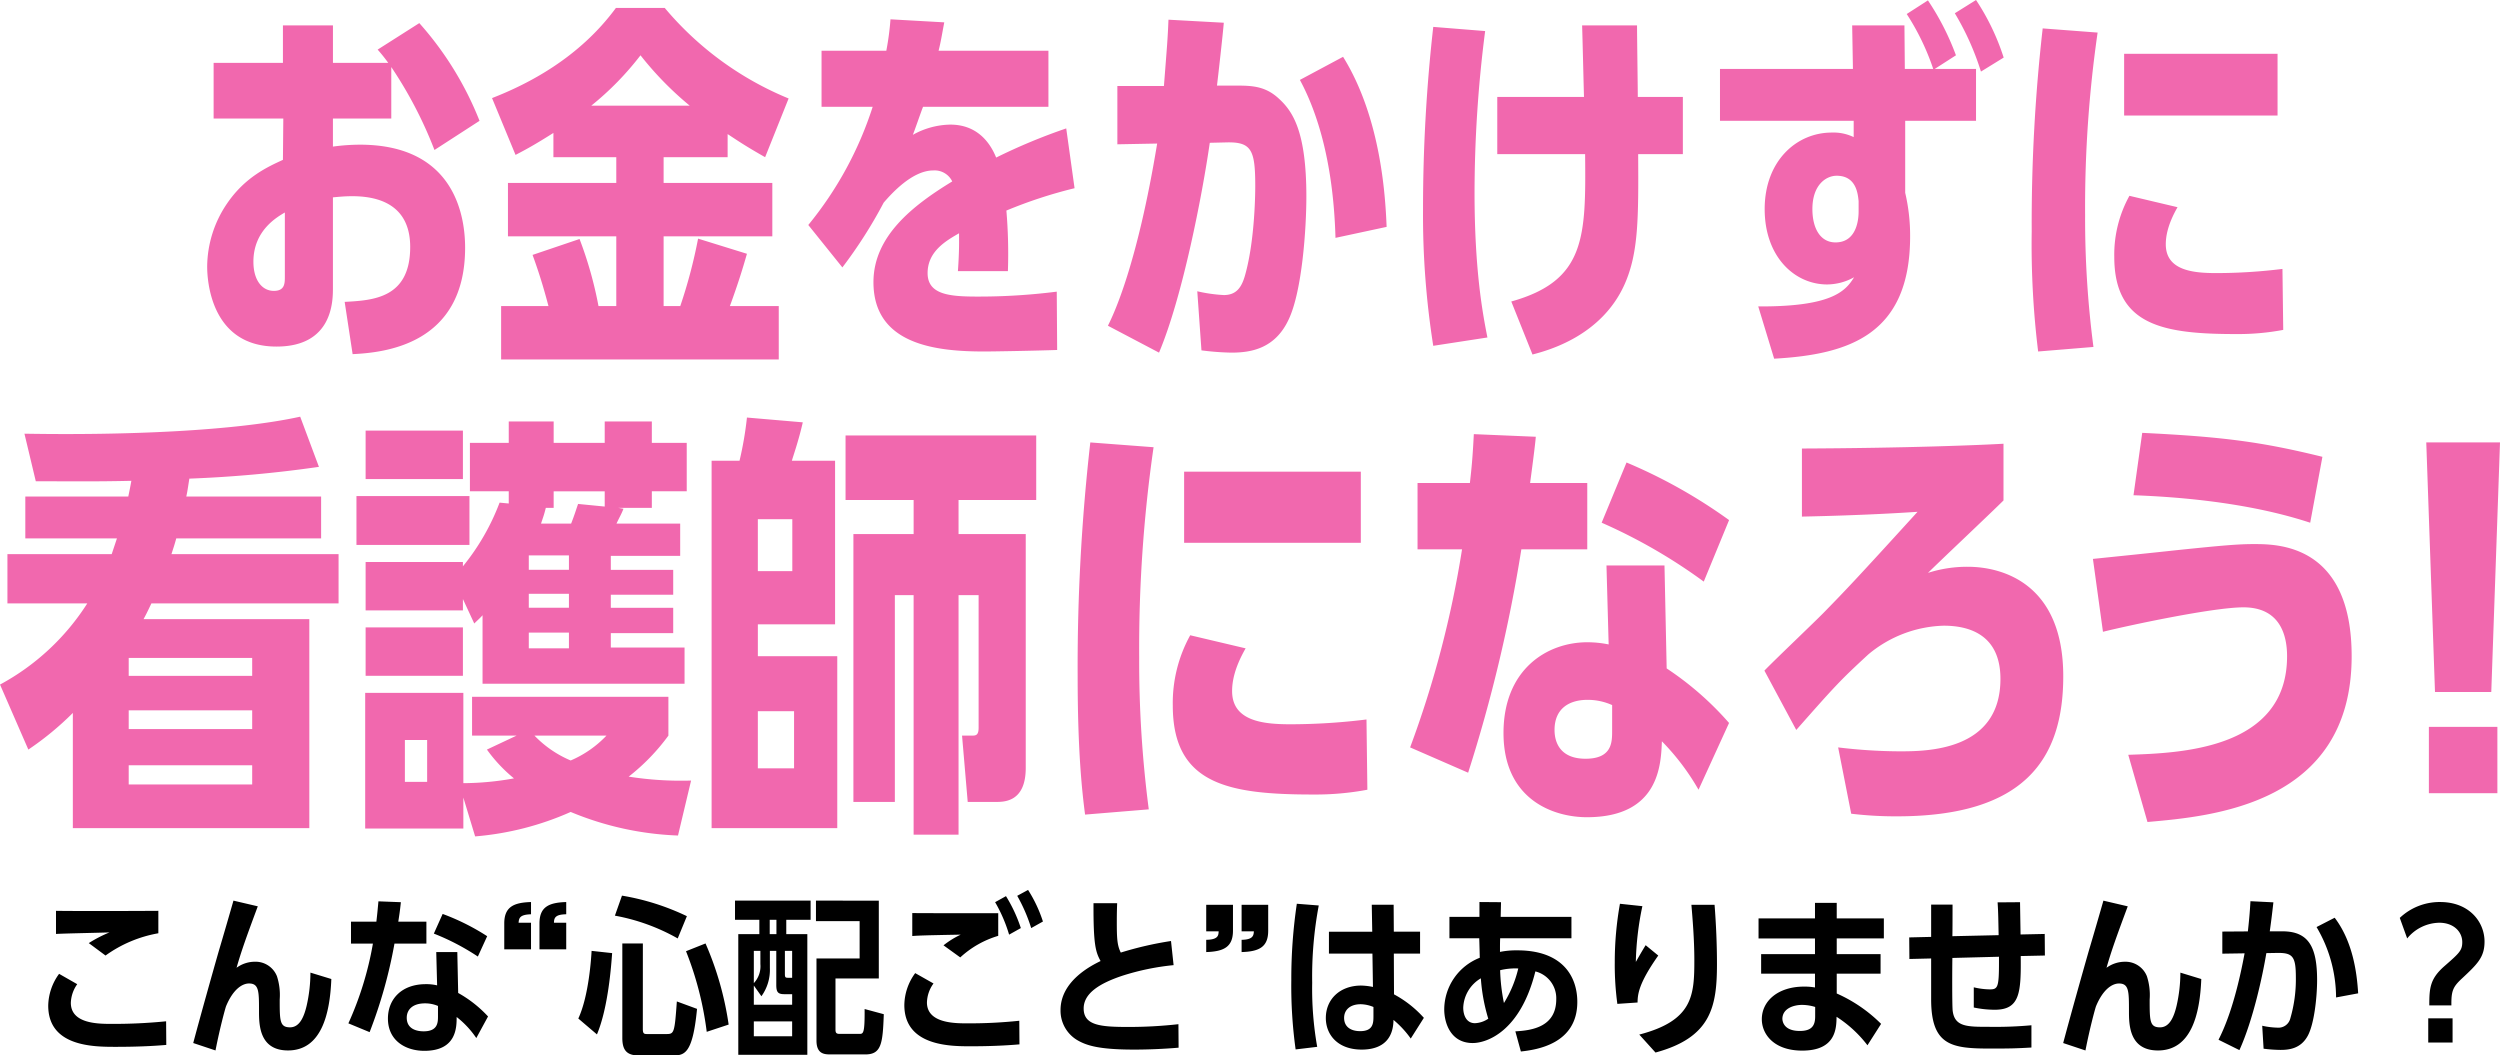
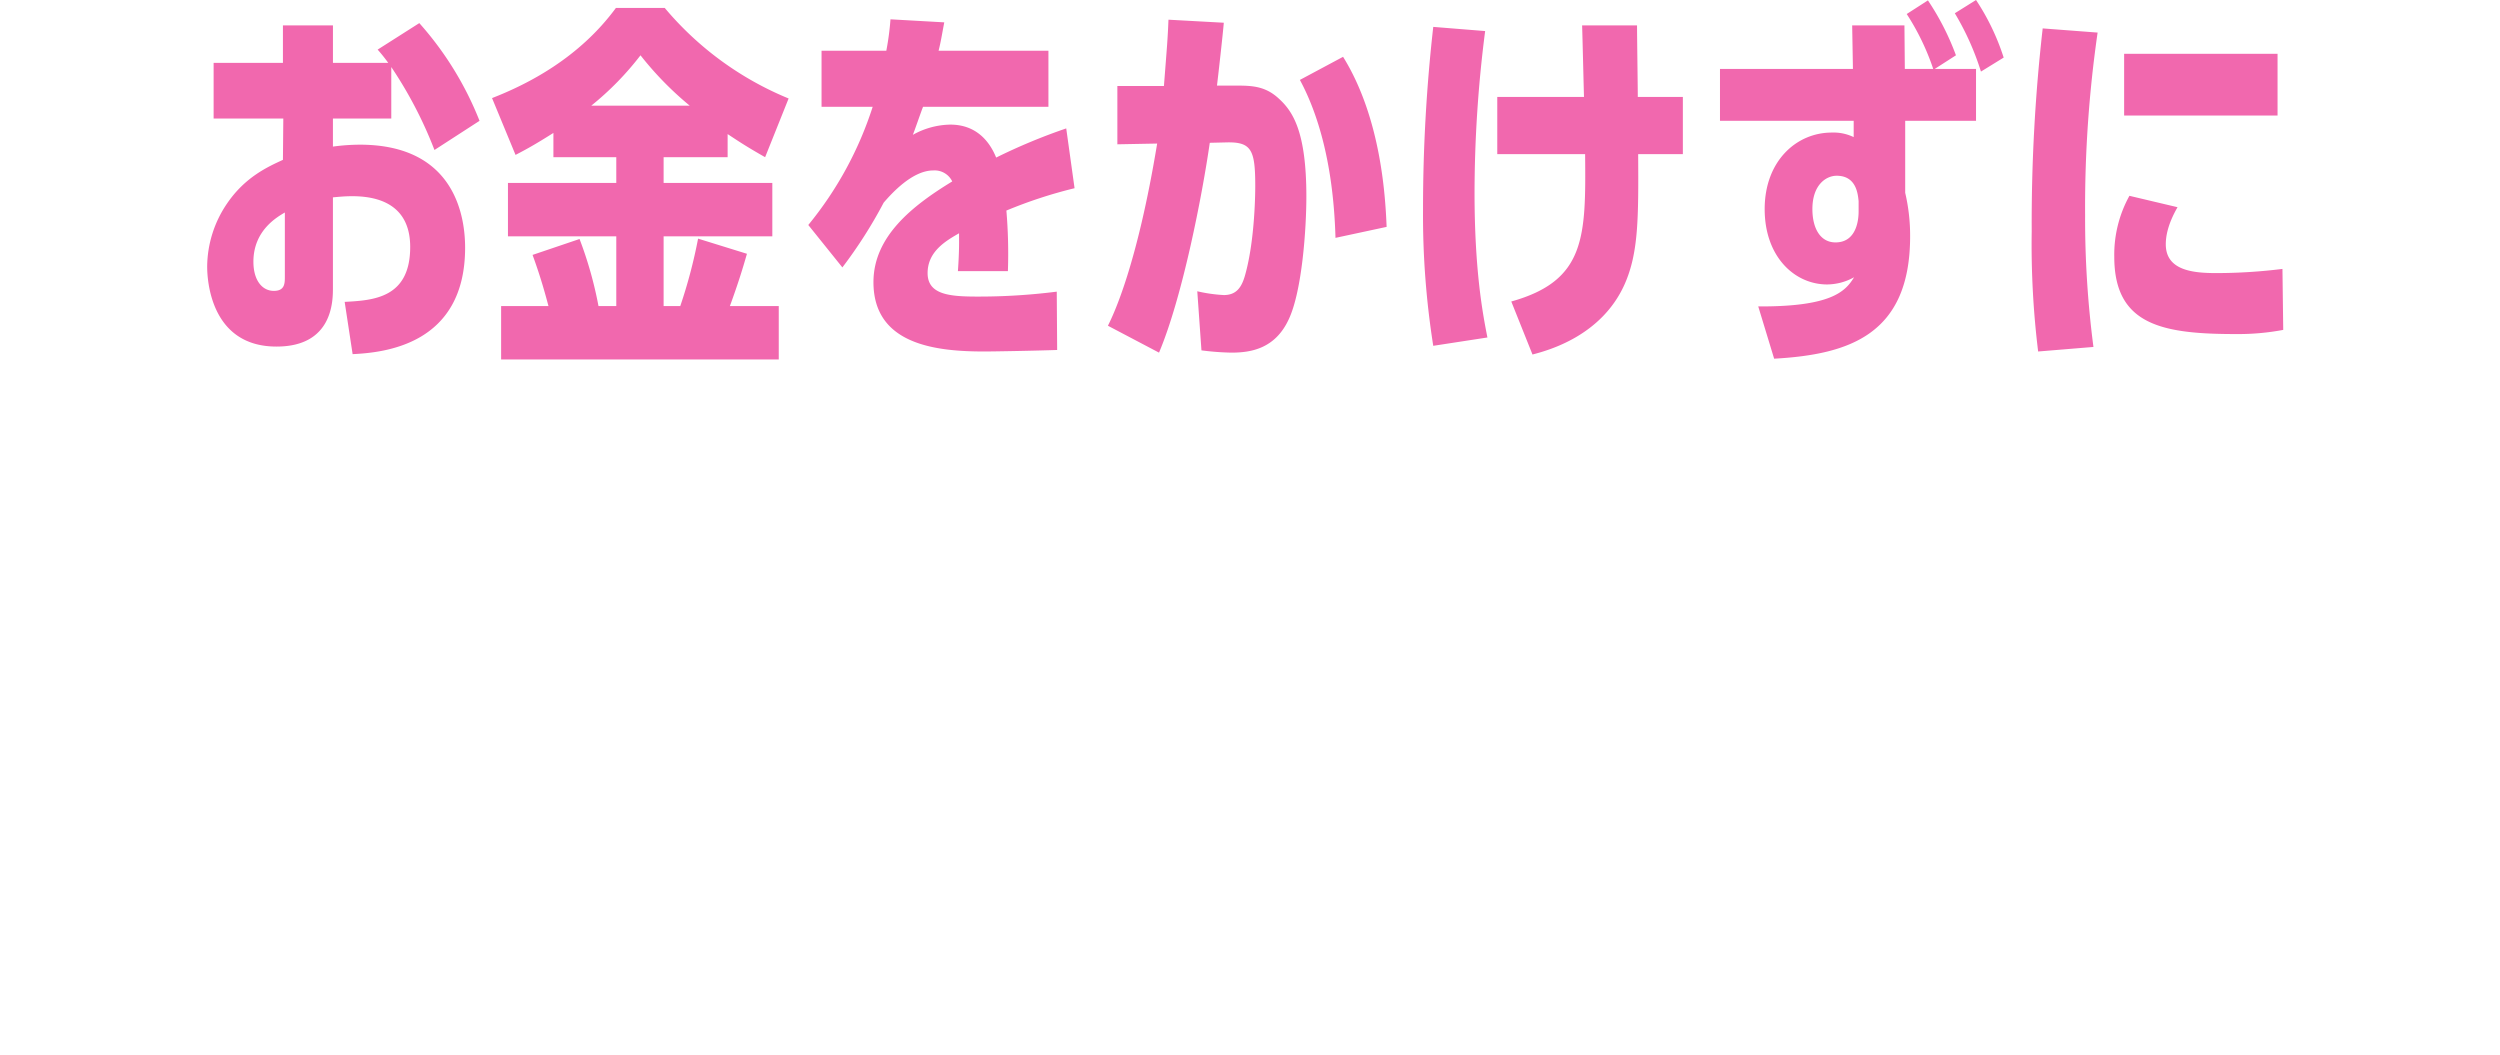
<svg xmlns="http://www.w3.org/2000/svg" width="521.43" height="220.141" viewBox="0 0 521.43 220.141">
  <g id="グループ_824" data-name="グループ 824" transform="translate(-2373.089 3772.441)">
-     <path id="パス_198" data-name="パス 198" d="M-244.972-36.309c.455-.819.728-1.365,1.638-3.276h39.039V-49.868h-34.853c.455-1.456.546-1.638,1-3.276h30.212V-61.88h-28.119c.273-1.274.273-1.456.637-3.731a255.824,255.824,0,0,0,27.027-2.457L-212.3-78.533c-13.65,3-36.582,3.913-57.512,3.549l2.366,9.919c6.734,0,12.194.091,19.929-.091-.091.546-.273,1.547-.637,3.276h-21.476v8.736h19.11l-1.092,3.276h-21.749v10.283h16.653a49.362,49.362,0,0,1-18.2,16.926L-269-9.1a62.115,62.115,0,0,0,9.282-7.644V7.28h49.322V-36.309Zm22.659,11.83h-25.753V-28.21h25.753Zm0,7.189v3.913h-25.753V-17.29Zm0,11.466v4h-25.753v-4ZM-173.355-9.1a31.345,31.345,0,0,0,5.642,6.006,60.02,60.02,0,0,1-10.556,1V-20.93h-20.475v28.3h20.475V.91l2.457,8.1a61.358,61.358,0,0,0,19.929-5.1A64.207,64.207,0,0,0-133.5,8.827l2.73-11.466a69.967,69.967,0,0,1-13.013-.819,43.091,43.091,0,0,0,8.281-8.554v-8.1h-40.95v8.1h9.282Zm24.934-2.912a22.38,22.38,0,0,1-7.462,5.187,22.738,22.738,0,0,1-7.553-5.187Zm-37.4,9.646h-4.641V-11.1h4.641Zm39.858-57.148h7.007v-3.458h7.28v-10.1h-7.28v-4.459h-9.828v4.459h-10.647v-4.459H-168.8v4.459h-8.1v10.1h8.1v2.548l-1.911-.182A47.7,47.7,0,0,1-178.36-47.32v-.91h-20.293v10.1h20.293v-2.366l2.366,5.1c.637-.637,1.365-1.274,1.729-1.729v14.287h42.133v-7.553h-15.379v-3H-134.5v-5.278h-13.013v-2.73H-134.5v-5.187h-13.013V-49.5h14.469v-6.734h-13.286c.728-1.547,1-1.911,1.456-3.094Zm-2.821-.273-5.551-.546c-.273.728-.728,2.275-1.456,4.1h-6.279c.455-1.365.637-1.82,1-3.276h1.638v-3.458h10.647ZM-156.247-49.6v3h-8.372v-3Zm0,19.383h-8.372v-3.276h8.372Zm0-8.463h-8.372v-2.912h8.372Zm-42.406-36.946v10.1h20.293v-10.1Zm-1.911,13.65v10.192h23.569V-61.971Zm1.911,27.391v10.1h20.293v-10.1Zm88.907-34.762c.182-.728,1.365-4,2.275-8.008l-11.648-1a71.93,71.93,0,0,1-1.547,9.009h-5.824V7.28h26.208V-28.574h-16.562v-6.643h16.107V-69.342Zm-7.1,23.023V-57.148h7.189v10.829Zm0,41.132V-17.108h7.553V-5.187Zm41.86-55.965h16.2V-74.62H-98.553v13.468h14.2v7.1H-96.915V1.82h8.645V-41.314h3.913V8.645h9.373V-41.314H-70.8V-13.65c0,1.638-.637,1.638-1.456,1.638h-2L-73.073,1.82h5.824c1.82,0,6.279,0,6.279-7.1V-54.054H-74.984ZM-35.308,3.367a237.343,237.343,0,0,1-2-31.668,293.6,293.6,0,0,1,3-43.862l-13.195-1a413.968,413.968,0,0,0-2.639,48.776c0,15.743.91,23.933,1.547,28.847Zm7.371-70.434v14.833H8.918V-67.067ZM10.1-15.379a129.757,129.757,0,0,1-15.834,1c-5.46,0-12.194-.546-12.194-6.916,0-1.729.364-4.641,2.821-8.918l-11.557-2.73A29.2,29.2,0,0,0-30.3-18.291C-30.3-1.82-18.655.273-1,.273a58.48,58.48,0,0,0,11.284-1Zm75.621.728A64.555,64.555,0,0,0,72.709-26.026L72.254-47.5h-12.1l.455,16.471a22.266,22.266,0,0,0-4.459-.455c-8.281,0-17.472,5.551-17.472,18.928,0,14.014,10.556,17.563,17.381,17.563,15.015,0,15.47-10.829,15.652-15.834a49.153,49.153,0,0,1,7.644,10.1ZM61.334-13.013c0,2.366,0,5.824-5.551,5.824-5.1,0-6.461-3.185-6.461-6.006,0-4.277,2.821-6.279,6.916-6.279a12.511,12.511,0,0,1,5.1,1.092ZM44.226-64.7c.182-1.365,1.092-8.1,1.183-9.646l-12.922-.546c-.273,5.278-.455,6.916-.819,10.192H20.748v13.832H30.03A214,214,0,0,1,19.2-9.555L31.3-4.277a315.279,315.279,0,0,0,11.1-46.592H56.147V-64.7Zm41.5,7.735A108.18,108.18,0,0,0,64.337-68.978L59.15-56.42A112.81,112.81,0,0,1,80.444-44.135ZM111.2,4.277a78.331,78.331,0,0,0,9.555.546c26.572,0,34.671-11.921,34.671-29.211,0-19.383-12.74-22.841-19.929-22.841a26.78,26.78,0,0,0-8.281,1.274C129.4-48.139,140.5-58.6,142.961-61.061v-11.83c-4.641.273-20.111.91-42.042,1v14.2c13.013-.273,21.385-.819,24.115-1-12.831,14.1-15.2,16.562-19.2,20.657-1.729,1.82-10.465,10.1-12.74,12.467l6.643,12.376c8.19-9.282,9.1-10.283,15.015-15.743a25.541,25.541,0,0,1,15.743-6.006c5.1,0,11.83,1.729,11.83,11.1,0,15.106-15.47,15.106-21.112,15.106a110.114,110.114,0,0,1-12.74-.819Zm98.28-74.438c-12.922-3.185-21.021-4.186-37.583-5l-1.82,13.013c15.106.546,27.482,2.639,36.855,5.733ZM172.991,6.006c13.286-1.183,42.588-3.549,42.588-34.58,0-23.387-15.47-23.387-20.384-23.387-3.276,0-6.552.273-17.017,1.365-2.366.273-13.923,1.456-16.562,1.729l2.093,15.2c5.1-1.274,22.932-5.1,29.3-5.1,7.644,0,9.1,5.824,9.1,10.192,0,19.565-22.568,20.2-33.124,20.566Zm58.149-79.17,1.82,52.052H244.7l1.82-52.052Zm.546,59.332V0h14.287V-13.832Z" transform="translate(2648 -3607)" fill="#f168ae" />
    <path id="パス_199" data-name="パス 199" d="M-200.9-56.327h-14.457v11.613h14.536L-200.9-36.1c-3.081,1.422-7.9,3.555-11.692,9.164A23.621,23.621,0,0,0-216.7-13.825c0,2.291.474,16.669,14.457,16.669,11.771,0,11.771-9.559,11.771-12.245V-28.282c1.027-.079,2.291-.237,4.029-.237,7.268,0,12.087,3.081,12.087,10.586,0,10.665-7.663,11.139-13.667,11.455l1.659,10.9c6.636-.316,23.463-1.975,23.463-22.2,0-5.925-1.738-21.488-21.962-21.488a42.737,42.737,0,0,0-5.609.4v-5.846H-178.3V-55.458a86.92,86.92,0,0,1,9.006,17.3l9.4-6.083a68.246,68.246,0,0,0-12.561-20.382l-8.69,5.53a33.882,33.882,0,0,1,2.212,2.765h-11.534v-7.821H-200.9Zm.4,44.556c0,1.422,0,3-2.291,3-2.449,0-4.266-2.212-4.266-6.083,0-6.557,4.977-9.322,6.557-10.27Zm79-24.885h13.351v-4.819c2.054,1.343,3.634,2.449,7.821,4.819l4.9-12.245a66.873,66.873,0,0,1-25.833-18.881h-10.191c-7.663,10.428-18.328,15.879-25.833,18.8l4.9,11.85c2.449-1.264,4.266-2.291,7.9-4.582v5.056h13.114v5.372h-22.594v11.139h22.594V-5.609h-3.713a81.27,81.27,0,0,0-3.95-13.983l-9.8,3.318c1.817,4.977,2.765,8.611,3.318,10.665h-9.875V5.53h57.907V-5.609h-10.191c1.817-4.977,2.765-8.137,3.555-10.9l-10.191-3.16a105.12,105.12,0,0,1-3.713,14.062H-121.5V-20.145h22.673V-31.284H-121.5ZM-136.591-47.4a61.678,61.678,0,0,0,10.27-10.507A68.319,68.319,0,0,0-116.051-47.4Zm99.066,4.74A121.617,121.617,0,0,0-52.14-36.577C-53.483-39.9-56.248-43.45-61.7-43.45a16.439,16.439,0,0,0-7.821,2.133c.316-.711,1.738-4.9,2.133-5.846h26.149V-58.855h-22.91c.474-1.9.632-3,1.185-5.925l-11.218-.632a57.07,57.07,0,0,1-.869,6.557H-88.559v11.692h10.665a74.994,74.994,0,0,1-13.43,24.648l7.11,8.848A96.728,96.728,0,0,0-75.6-27.176c1.58-1.817,5.925-6.715,10.349-6.715A4.078,4.078,0,0,1-61.3-31.6c-8.3,5.056-16.432,11.455-16.432,21.014,0,13.114,13.193,14.457,23.147,14.457,1.975,0,10.665-.158,15.168-.316L-39.5-8.611A129.023,129.023,0,0,1-56.09-7.584c-5.767,0-10.349-.395-10.349-4.9s3.792-6.715,6.557-8.3c0,1.343.079,3.476-.237,7.9h10.428a106.728,106.728,0,0,0-.316-12.64,96.415,96.415,0,0,1,14.22-4.661ZM-16.2-65.333c-.158,4.029-.316,5.688-.948,13.825H-26.86v12.166l8.3-.158c-4.187,25.438-9.085,35.629-10.27,38L-18.17,4.108c4.9-11.613,9.006-32.785,10.586-43.766l3.318-.079C1.106-39.9,1.9-38.236,1.9-30.652c0,.711,0,11.139-2.133,18.644C-.948-9.48-2.054-7.9-4.661-7.9a31.542,31.542,0,0,1-5.53-.79l.869,12.324a55.3,55.3,0,0,0,6.241.474C.948,4.108,6,3.318,8.848-2.765c2.844-5.925,3.713-19.118,3.713-25.675,0-13.588-2.844-17.775-5.688-20.382-2.765-2.607-5.53-2.765-8.769-2.765H-6.083c.237-1.9,1.264-11.06,1.422-13.114Zm45.5,43.213c-.237-5.688-1.027-22.515-9.085-35.471l-9.006,4.819c3.16,5.846,6.952,16.116,7.426,32.943ZM70.073-64.148c.079,2.133.316,12.561.395,14.931H52.377v11.929H70.7c.158,17.222.158,26.386-15.4,30.731L59.724,4.5C63.042,3.634,74.1.632,78.921-10.112c2.923-6.557,2.923-13.825,2.844-27.176h9.322V-49.217h-9.4c0-2.133-.158-12.482-.158-14.931ZM50.323.948c-.948-4.819-2.686-13.825-2.686-30.257a265.545,265.545,0,0,1,2.212-33.654l-10.823-.869a338.233,338.233,0,0,0-2.133,38A174.56,174.56,0,0,0,39.026,2.686Zm76.393-41.791a9.629,9.629,0,0,0-4.582-.948c-7.347,0-13.983,5.925-13.983,15.958,0,9.954,6.241,15.721,13.035,15.721a11.685,11.685,0,0,0,5.609-1.5c-1.817,3-4.819,6.162-19.987,6.083l3.318,10.9C125.689,4.5,138.487.395,138.487-20.145a39.084,39.084,0,0,0-1.027-9.085V-44.24h14.773V-55.063h-8.611l4.424-2.844A54.131,54.131,0,0,0,142.2-69.362l-4.424,2.844a50.369,50.369,0,0,1,5.53,11.455h-5.925l-.079-9.085H126.4l.158,9.085H98.829V-44.24h27.887Zm1.027,15.484c0,.79,0,6.478-4.819,6.478-3.16,0-4.819-2.923-4.819-6.952,0-5.135,2.923-6.952,5.056-6.952,4.108,0,4.424,3.792,4.582,5.293ZM158-57.433a48.537,48.537,0,0,0-5.767-12.008l-4.424,2.765A56.049,56.049,0,0,1,153.26-54.51ZM176.723,2.923a206.046,206.046,0,0,1-1.738-27.492,254.884,254.884,0,0,1,2.607-38.078l-11.455-.869a359.379,359.379,0,0,0-2.291,42.344,183.281,183.281,0,0,0,1.343,25.043Zm6.4-61.146v12.877h32V-58.223Zm33.022,44.872a112.646,112.646,0,0,1-13.746.869c-4.74,0-10.586-.474-10.586-6,0-1.5.316-4.029,2.449-7.742L184.228-28.6a25.352,25.352,0,0,0-3.16,12.719c0,14.3,10.112,16.116,25.438,16.116a50.769,50.769,0,0,0,9.8-.869Z" transform="translate(2633 -3703)" fill="#f168ae" />
-     <path id="パス_197" data-name="パス 197" d="M-232.884-27.468c-4.932.036-16.848.072-21.348,0v4.824c1.584-.108,9.4-.252,11.16-.324a27.014,27.014,0,0,0-4.32,2.232l3.492,2.592a26.73,26.73,0,0,1,11.016-4.644Zm1.62,23.04a108.688,108.688,0,0,1-11.34.54c-2.772,0-8.532,0-8.532-4.392a7.09,7.09,0,0,1,1.332-3.888l-3.78-2.16A11.538,11.538,0,0,0-255.852-7.7c0,8.6,9.5,8.6,14.112,8.6,5.8,0,9.144-.288,10.512-.4Zm30.1-10.152a31.316,31.316,0,0,1-.792,6.912c-.54,2.268-1.44,4.5-3.456,4.5-2.16,0-2.16-1.368-2.16-5.8a12.708,12.708,0,0,0-.576-4.86,4.8,4.8,0,0,0-4.608-3.024,6.514,6.514,0,0,0-3.816,1.26c1.044-3.636,2.124-6.624,4.428-12.816l-5.076-1.188c-.18.684-2.556,8.856-3.024,10.4-1.26,4.392-3.96,14-5.364,19.3l4.644,1.548c.972-4.968,2.052-8.82,2.2-9.216,1.548-3.744,3.528-4.752,4.788-4.752,2.088,0,2.088,1.656,2.088,5.724,0,2.772,0,8.244,6.048,8.244,6.912,0,8.748-7.488,9.036-14.9Zm37.044,9.144a25.04,25.04,0,0,0-6.228-4.9l-.18-8.532h-4.392l.18,6.948a9.659,9.659,0,0,0-2.376-.252C-182.16-12.168-185-9.036-185-5c0,4.572,3.636,6.732,7.6,6.732,6.732,0,6.732-4.932,6.732-7.056a19.044,19.044,0,0,1,4.1,4.392Zm-10.44,0c0,1.3-.072,3.1-2.988,3.1-1.26,0-3.528-.36-3.528-2.844,0-1.512,1.044-2.988,3.816-2.988a6.837,6.837,0,0,1,2.7.54Zm-8.28-19.764c.216-1.4.324-2.052.54-4.068l-4.68-.18c-.144,1.476-.18,2.088-.432,4.248h-5.292v4.572h4.572A68.487,68.487,0,0,1-193.248-4l4.428,1.836a98.967,98.967,0,0,0,5.184-18.468h6.66V-25.2Zm18.54,3.024a47.08,47.08,0,0,0-9.288-4.644l-1.836,4.1a48.671,48.671,0,0,1,9.18,4.788Zm16.488,2.736v-5.544h-2.556c0-1.116.4-1.728,2.556-1.764V-29.3c-3.672.108-5.58,1.044-5.58,4.464v5.4Zm-7.344,0v-5.544h-2.592c.072-1.044.324-1.692,2.592-1.764V-29.3c-3.564.108-5.58.972-5.58,4.464v5.4Zm13.752,17.748c2.376-5.652,2.988-14.508,3.168-16.956l-4.284-.468c-.072,1.26-.54,9.324-2.772,14.112Zm9.576-18.972h-4.284V-.936c0,2.7,1.08,3.636,3.492,3.636h6.8c2.556,0,4.356,0,5.292-9.72l-4.212-1.548c-.468,6.624-.576,6.8-2.2,6.8h-3.888c-.684,0-1.008,0-1.008-1.044Zm9.18-5.688a50.245,50.245,0,0,0-13.536-4.284l-1.476,4.176a41.629,41.629,0,0,1,13.1,4.752Zm8.712,22.608a65.5,65.5,0,0,0-4.824-16.92l-4.068,1.62a68.481,68.481,0,0,1,4.32,16.812ZM-101.916-25.6h5.076v-4h-15.768v4h5.076v2.988h-4.392V2.556h14.4V-22.608h-4.392Zm-2.052,0v2.988h-1.4V-25.6Zm3.276,24.3h-7.992v-3.1h7.992Zm0-6.588h-7.992v-4l1.584,2.232a9.409,9.409,0,0,0,1.764-5.9v-3.564H-104v7.092c0,1.44.288,1.944,1.656,1.944h1.656Zm0-5.616h-.828c-.576,0-.684-.072-.684-.828v-4.788h1.512Zm-6.624-5.616v2.772a5.126,5.126,0,0,1-1.368,3.96v-6.732Zm11.592-10.476v4.284h9.108v7.776h-9V-.4c0,2.88,1.764,2.88,2.988,2.88h7.236c3.348,0,3.6-2.376,3.816-8.388l-4-1.08C-85.536-1.8-85.86-1.8-86.688-1.8h-4.1c-.684,0-.864-.216-.864-.9V-13.356h9.036V-29.592Zm38.016,2.628c-1.908,0-16.74,0-17.928-.036v4.788c1.584-.108,2.52-.144,10.116-.288a18,18,0,0,0-3.6,2.232l3.492,2.52a20.148,20.148,0,0,1,7.92-4.5Zm4.392,22.428A98.833,98.833,0,0,1-64.152-4c-2.592,0-8.424,0-8.424-4.356a7.017,7.017,0,0,1,1.368-3.96l-3.816-2.16a11.467,11.467,0,0,0-2.268,6.66c0,8.6,9.684,8.6,13.824,8.6,3.384,0,6.8-.108,10.188-.4Zm4.932-20.7a28.522,28.522,0,0,0-3.1-6.588L-53.748-30.6a34.285,34.285,0,0,1,2.916,6.732Zm-4.608,1.368a30.846,30.846,0,0,0-3.1-6.66l-2.268,1.26A30.854,30.854,0,0,1-55.44-22.5Zm31.32,2.7a71.835,71.835,0,0,0-10.476,2.412c-.756-1.512-.828-2.988-.828-6.372,0-2.016.036-2.844.072-3.924h-4.932c-.036,8.64.432,10.152,1.476,12.06-1.908.936-8.352,4.14-8.352,10.224A7.143,7.143,0,0,0-41.292-.54C-39.348.612-36.756,1.476-29.34,1.476c2.952,0,6.3-.144,9.252-.4l-.036-4.9a93.046,93.046,0,0,1-10.512.576c-5.652,0-9.252-.288-9.252-3.852,0-3.132,3.24-5.22,8.1-6.84a51.421,51.421,0,0,1,10.656-2.2Zm7.344-7.56v5.544h2.592c-.036.828-.072,1.728-2.592,1.764v2.556c3.744-.108,5.58-1.116,5.58-4.464v-5.4Zm7.38,0v5.544h2.556c-.036.972-.288,1.728-2.556,1.764v2.556C-3.2-18.972-1.4-19.98-1.4-23.328v-5.4ZM20.3-23.112H11.268v4.572H20.34l.108,6.948A13.442,13.442,0,0,0,18-11.88c-4.428,0-7.38,2.844-7.38,6.768,0,3.456,2.448,6.588,7.488,6.588,2.448,0,6.552-.72,6.624-6.192a20.188,20.188,0,0,1,3.6,3.888l2.736-4.32a22.862,22.862,0,0,0-6.228-4.9l-.036-8.5h5.472v-4.572H24.8l-.036-5.616H20.2Zm.252,17.64c0,1.44-.072,3.1-2.772,3.1-1.908,0-3.348-.864-3.348-2.772,0-1.548,1.116-2.844,3.492-2.844a7.291,7.291,0,0,1,2.628.576ZM8.82.9A69.321,69.321,0,0,1,7.776-12.456,80.024,80.024,0,0,1,9.144-28.584l-4.572-.36A106.41,106.41,0,0,0,3.42-13,96.578,96.578,0,0,0,4.32,1.44Zm33.8-22.644c0,.288.036.828.108,4.068A11.633,11.633,0,0,0,35.316-6.912c0,2.736,1.26,7.02,5.94,7.02,2.916,0,9.936-2.376,13.068-14.94a5.764,5.764,0,0,1,4.356,5.8c0,5.76-5.04,6.516-8.532,6.7L51.3,1.872C54.612,1.512,63.072.288,63.072-8.46c0-5.436-3.2-10.764-12.492-10.764a17,17,0,0,0-3.636.324c0-1.656,0-1.872.036-2.844H61.848v-4.464H47.088l.072-3.06-4.5-.036v3.1H36.4v4.464Zm5.148,13.5a39.135,39.135,0,0,1-.792-6.84,13.477,13.477,0,0,1,3.78-.36A24.142,24.142,0,0,1,47.772-8.244ZM44.5-4.968a5.29,5.29,0,0,1-2.772.936c-1.836,0-2.448-1.728-2.448-3.24a7.417,7.417,0,0,1,3.672-6.12A37.722,37.722,0,0,0,44.5-4.968ZM77.328-20.3c-.792,1.26-1.8,3.06-2.052,3.492A61.726,61.726,0,0,1,76.644-28.44l-4.68-.5a69.1,69.1,0,0,0-1.08,12.24,60.419,60.419,0,0,0,.54,8.64l4.212-.288c.036-1.692.18-3.924,4.32-9.792ZM79.38,2.088C90.936-1.044,92.2-7.416,92.2-16.344c0-4.14-.18-8.244-.5-12.384H86.868c.216,2.592.612,7.092.612,11.556,0,7.344-.288,12.6-11.484,15.516Zm37.8-27.972v-3.24h-4.536v3.24H100.872v4.176h11.772v3.276H101.412v4.068h11.232v2.88a12.691,12.691,0,0,0-2.268-.18c-5.508,0-8.82,3.06-8.82,6.8,0,3.132,2.52,6.552,8.424,6.552,7.056,0,7.128-4.68,7.164-7.056a25.4,25.4,0,0,1,6.444,5.94l2.844-4.464a30.646,30.646,0,0,0-9.252-6.336v-4.14h9.144v-4.068H117.18v-3.276h9.828v-4.176ZM112.68-5.4c0,1.872-.72,2.988-3.2,2.988-3.456,0-3.636-2.124-3.636-2.592.072-2.088,2.3-2.844,4.14-2.844a9.419,9.419,0,0,1,2.7.432ZM141.3-22.176c.036-.936.036-5.544.036-6.588h-4.464v6.732l-4.572.108.036,4.5,4.536-.108V-9c0,9.756,4.392,10.26,12.492,10.26,3.852,0,5.328-.036,8.424-.216V-3.6a83.223,83.223,0,0,1-9,.324c-4.356,0-6.984,0-7.416-3.276-.144-.972-.108-9.216-.072-11.088l9.72-.252V-16.7c0,5.184-.252,5.616-1.908,5.616a14.971,14.971,0,0,1-3.348-.432v4.212a21.43,21.43,0,0,0,4.392.468c5.292,0,5.472-3.672,5.4-11.2l5.04-.108-.036-4.5-5.04.108-.108-6.732-4.68.036c.144,2.088.144,3.564.216,6.84Zm47.556,7.6a31.316,31.316,0,0,1-.792,6.912c-.54,2.268-1.44,4.5-3.456,4.5-2.16,0-2.16-1.368-2.16-5.8a12.708,12.708,0,0,0-.576-4.86,4.8,4.8,0,0,0-4.608-3.024,6.514,6.514,0,0,0-3.816,1.26c1.044-3.636,2.124-6.624,4.428-12.816L172.8-29.592c-.18.684-2.556,8.856-3.024,10.4-1.26,4.392-3.96,14-5.364,19.3l4.644,1.548c.972-4.968,2.052-8.82,2.2-9.216,1.548-3.744,3.528-4.752,4.788-4.752,2.088,0,2.088,1.656,2.088,5.724,0,2.772,0,8.244,6.048,8.244,6.912,0,8.748-7.488,9.036-14.9Zm14.616-14.9c-.108,1.764-.18,3.024-.54,6.3l-5.328.036v4.608l4.644-.072C200.2-7.56,197.82-2.592,196.812-.576l4.356,2.16c2.88-6.336,4.86-15.66,5.616-20.232l2.088-.036c3.384-.072,4.068.648,4.068,5.076a28.993,28.993,0,0,1-1.152,8.568A2.543,2.543,0,0,1,209.124-3.1a16.246,16.246,0,0,1-3.2-.4l.288,4.788a29.06,29.06,0,0,0,3.528.252c1.692,0,4.212-.216,5.688-2.952,1.332-2.448,1.944-7.992,1.944-11.628,0-6.984-1.836-10.152-7.236-10.152H207.5c.36-2.592.468-3.528.756-6.048ZM225.936-10.26c-.252-4.1-1.044-10.692-4.9-15.768l-3.78,1.944A29.025,29.025,0,0,1,221.328-9.4ZM236.16-21.708a8.816,8.816,0,0,1,6.7-3.276c3.024,0,4.788,1.908,4.788,4.032,0,1.764-.612,2.3-3.744,5.04-2.988,2.628-3.132,4.572-3.132,8.172h4.608c-.036-2.952.288-3.816,2.088-5.508,3.312-3.1,4.824-4.5,4.824-7.812,0-4.14-3.24-8.244-9.252-8.244a12.078,12.078,0,0,0-8.424,3.312ZM240.552-5.04V0h5.076V-5.04Z" transform="translate(2639 -3555)" />
  </g>
</svg>